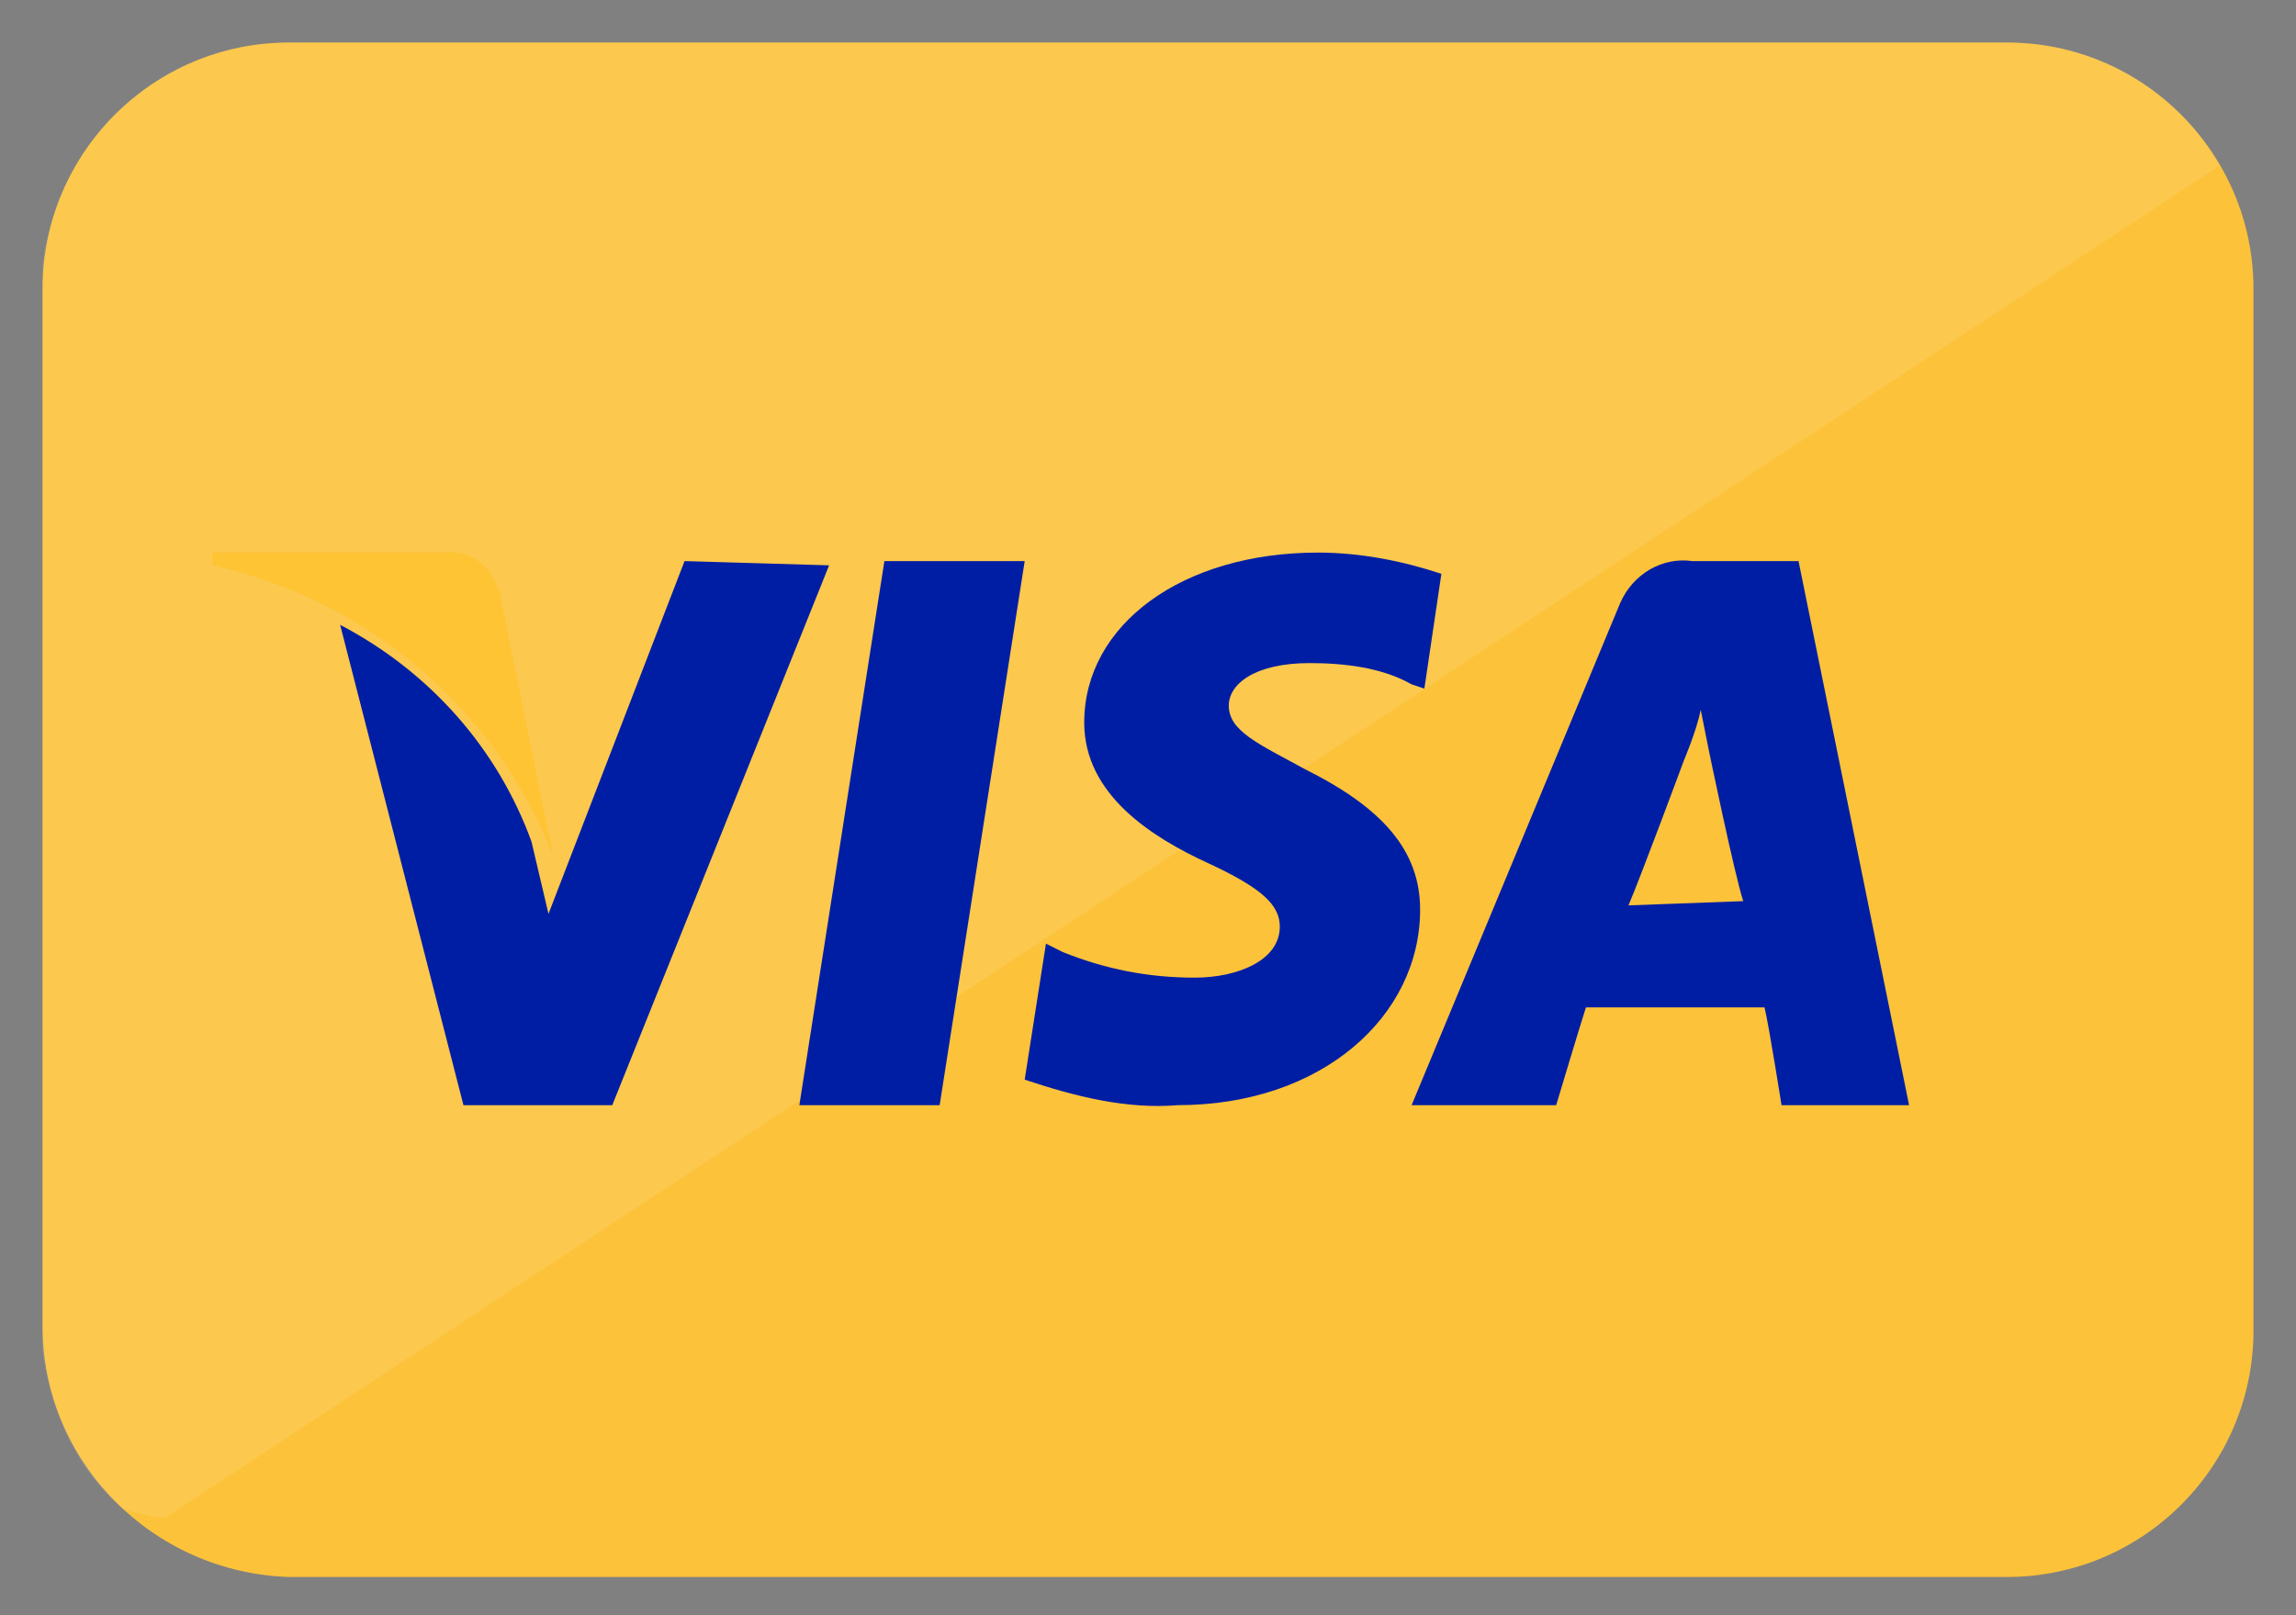
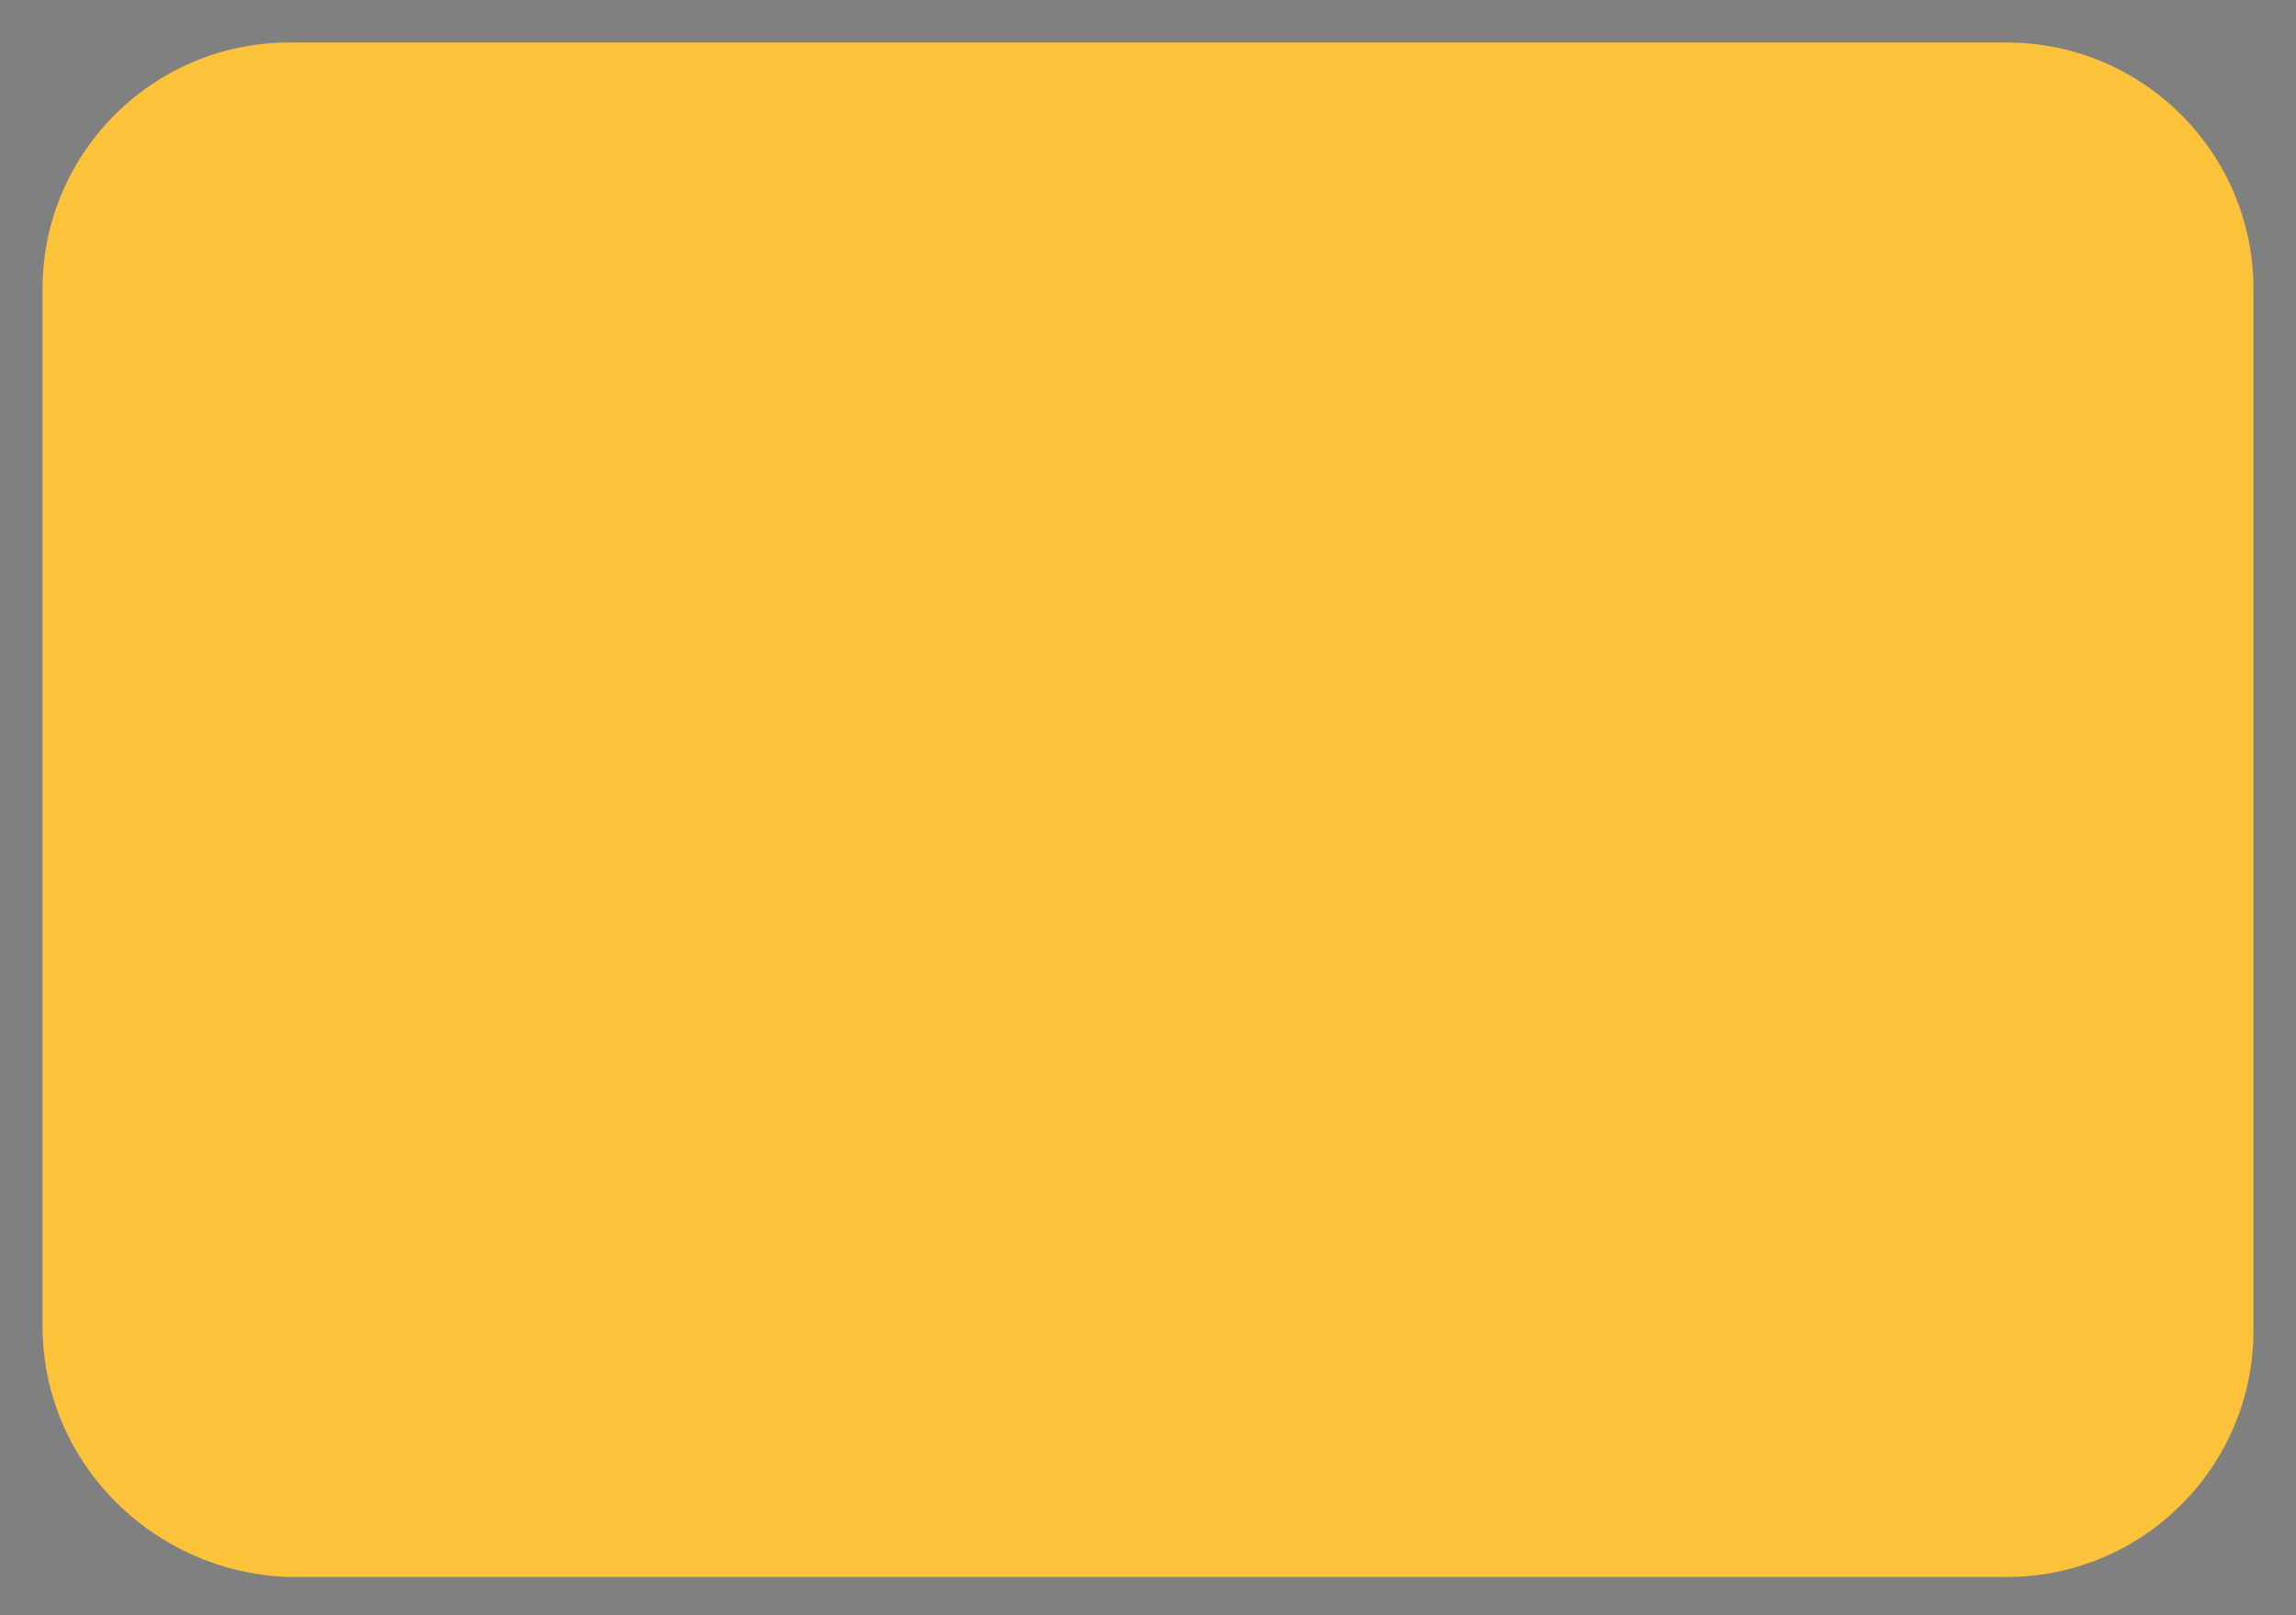
<svg xmlns="http://www.w3.org/2000/svg" version="1.1" id="_1" x="0px" y="0px" viewBox="0 0 54 38" style="enable-background:new 0 0 54 38;" xml:space="preserve">
  <rect x="0" y="0" width="54" height="38" fill="#808080" stroke="none" />
  <style type="text/css">
	.st0{fill-rule:evenodd;clip-rule:evenodd;fill:#FCC23A;}
	.st1{opacity:0.1;fill-rule:evenodd;clip-rule:evenodd;fill:#FFFFFF;enable-background:new    ;}
	.st2{fill-rule:evenodd;clip-rule:evenodd;fill:#001EA4;}
	.st3{fill-rule:evenodd;clip-rule:evenodd;fill:#FEC434;}
</style>
  <path id="圆角矩形_7_副本_3" class="st0" d="M6.8,1h40.4C50.4,1,53,3.6,53,6.8v24.5c0,3.2-2.6,5.8-5.8,5.8c0,0,0,0,0,0H6.8  C3.6,37,1,34.4,1,31.2c0,0,0,0,0,0V6.8C1,3.6,3.6,1,6.8,1L6.8,1z" />
-   <path id="Glare_副本_4" class="st1" d="M52.2,3.9L3.9,35.7c-0.3,0-0.7-0.1-1-0.2c-1.1-0.9-1.7-2.3-1.9-3.7V6.2  C1.4,3.2,3.8,1,6.8,1h40.4C49.3,1,51.2,2.1,52.2,3.9z" />
-   <path id="Visa_拷贝" class="st2" d="M18.8,26l2-12.8h3.3l-2,12.8H18.8L18.8,26z M33.9,13.5C33,13.2,32,13,31,13  c-3.2,0-5.5,1.7-5.5,4c0,1.7,1.6,2.7,2.9,3.3c1.3,0.6,1.7,1,1.7,1.5c0,0.8-1,1.2-2,1.2c-1.1,0-2.1-0.2-3.1-0.6l-0.4-0.2l-0.5,3.2  c1.2,0.4,2.4,0.7,3.6,0.6c3.4,0,5.7-2.1,5.7-4.6c0-1.4-0.9-2.4-2.7-3.3c-1.1-0.6-1.8-0.9-1.8-1.5c0-0.5,0.6-1,1.9-1  c0.8,0,1.7,0.1,2.4,0.5l0.3,0.1L33.9,13.5L33.9,13.5L33.9,13.5z M38.3,21.3c0.3-0.7,1.3-3.4,1.3-3.4c0,0,0.3-0.7,0.4-1.2l0.2,1  c0,0,0.6,2.9,0.8,3.5L38.3,21.3L38.3,21.3z M42.3,13.2h-2.5c-0.7-0.1-1.4,0.3-1.7,1L33.2,26h3.4c0,0,0.6-2,0.7-2.3h4.2  c0.1,0.4,0.4,2.3,0.4,2.3h3L42.3,13.2L42.3,13.2L42.3,13.2z M16.1,13.2l-3.2,8.3l-0.4-1.7c-0.8-2.2-2.4-4-4.5-5.1L10.9,26h3.5  l5.1-12.7L16.1,13.2L16.1,13.2z" />
-   <path id="Swish" class="st3" d="M10.4,13H5L5,13.3c3.6,0.8,6.6,3.3,8,6.8l-1.2-5.9C11.7,13.4,11.1,12.9,10.4,13L10.4,13z" />
</svg>